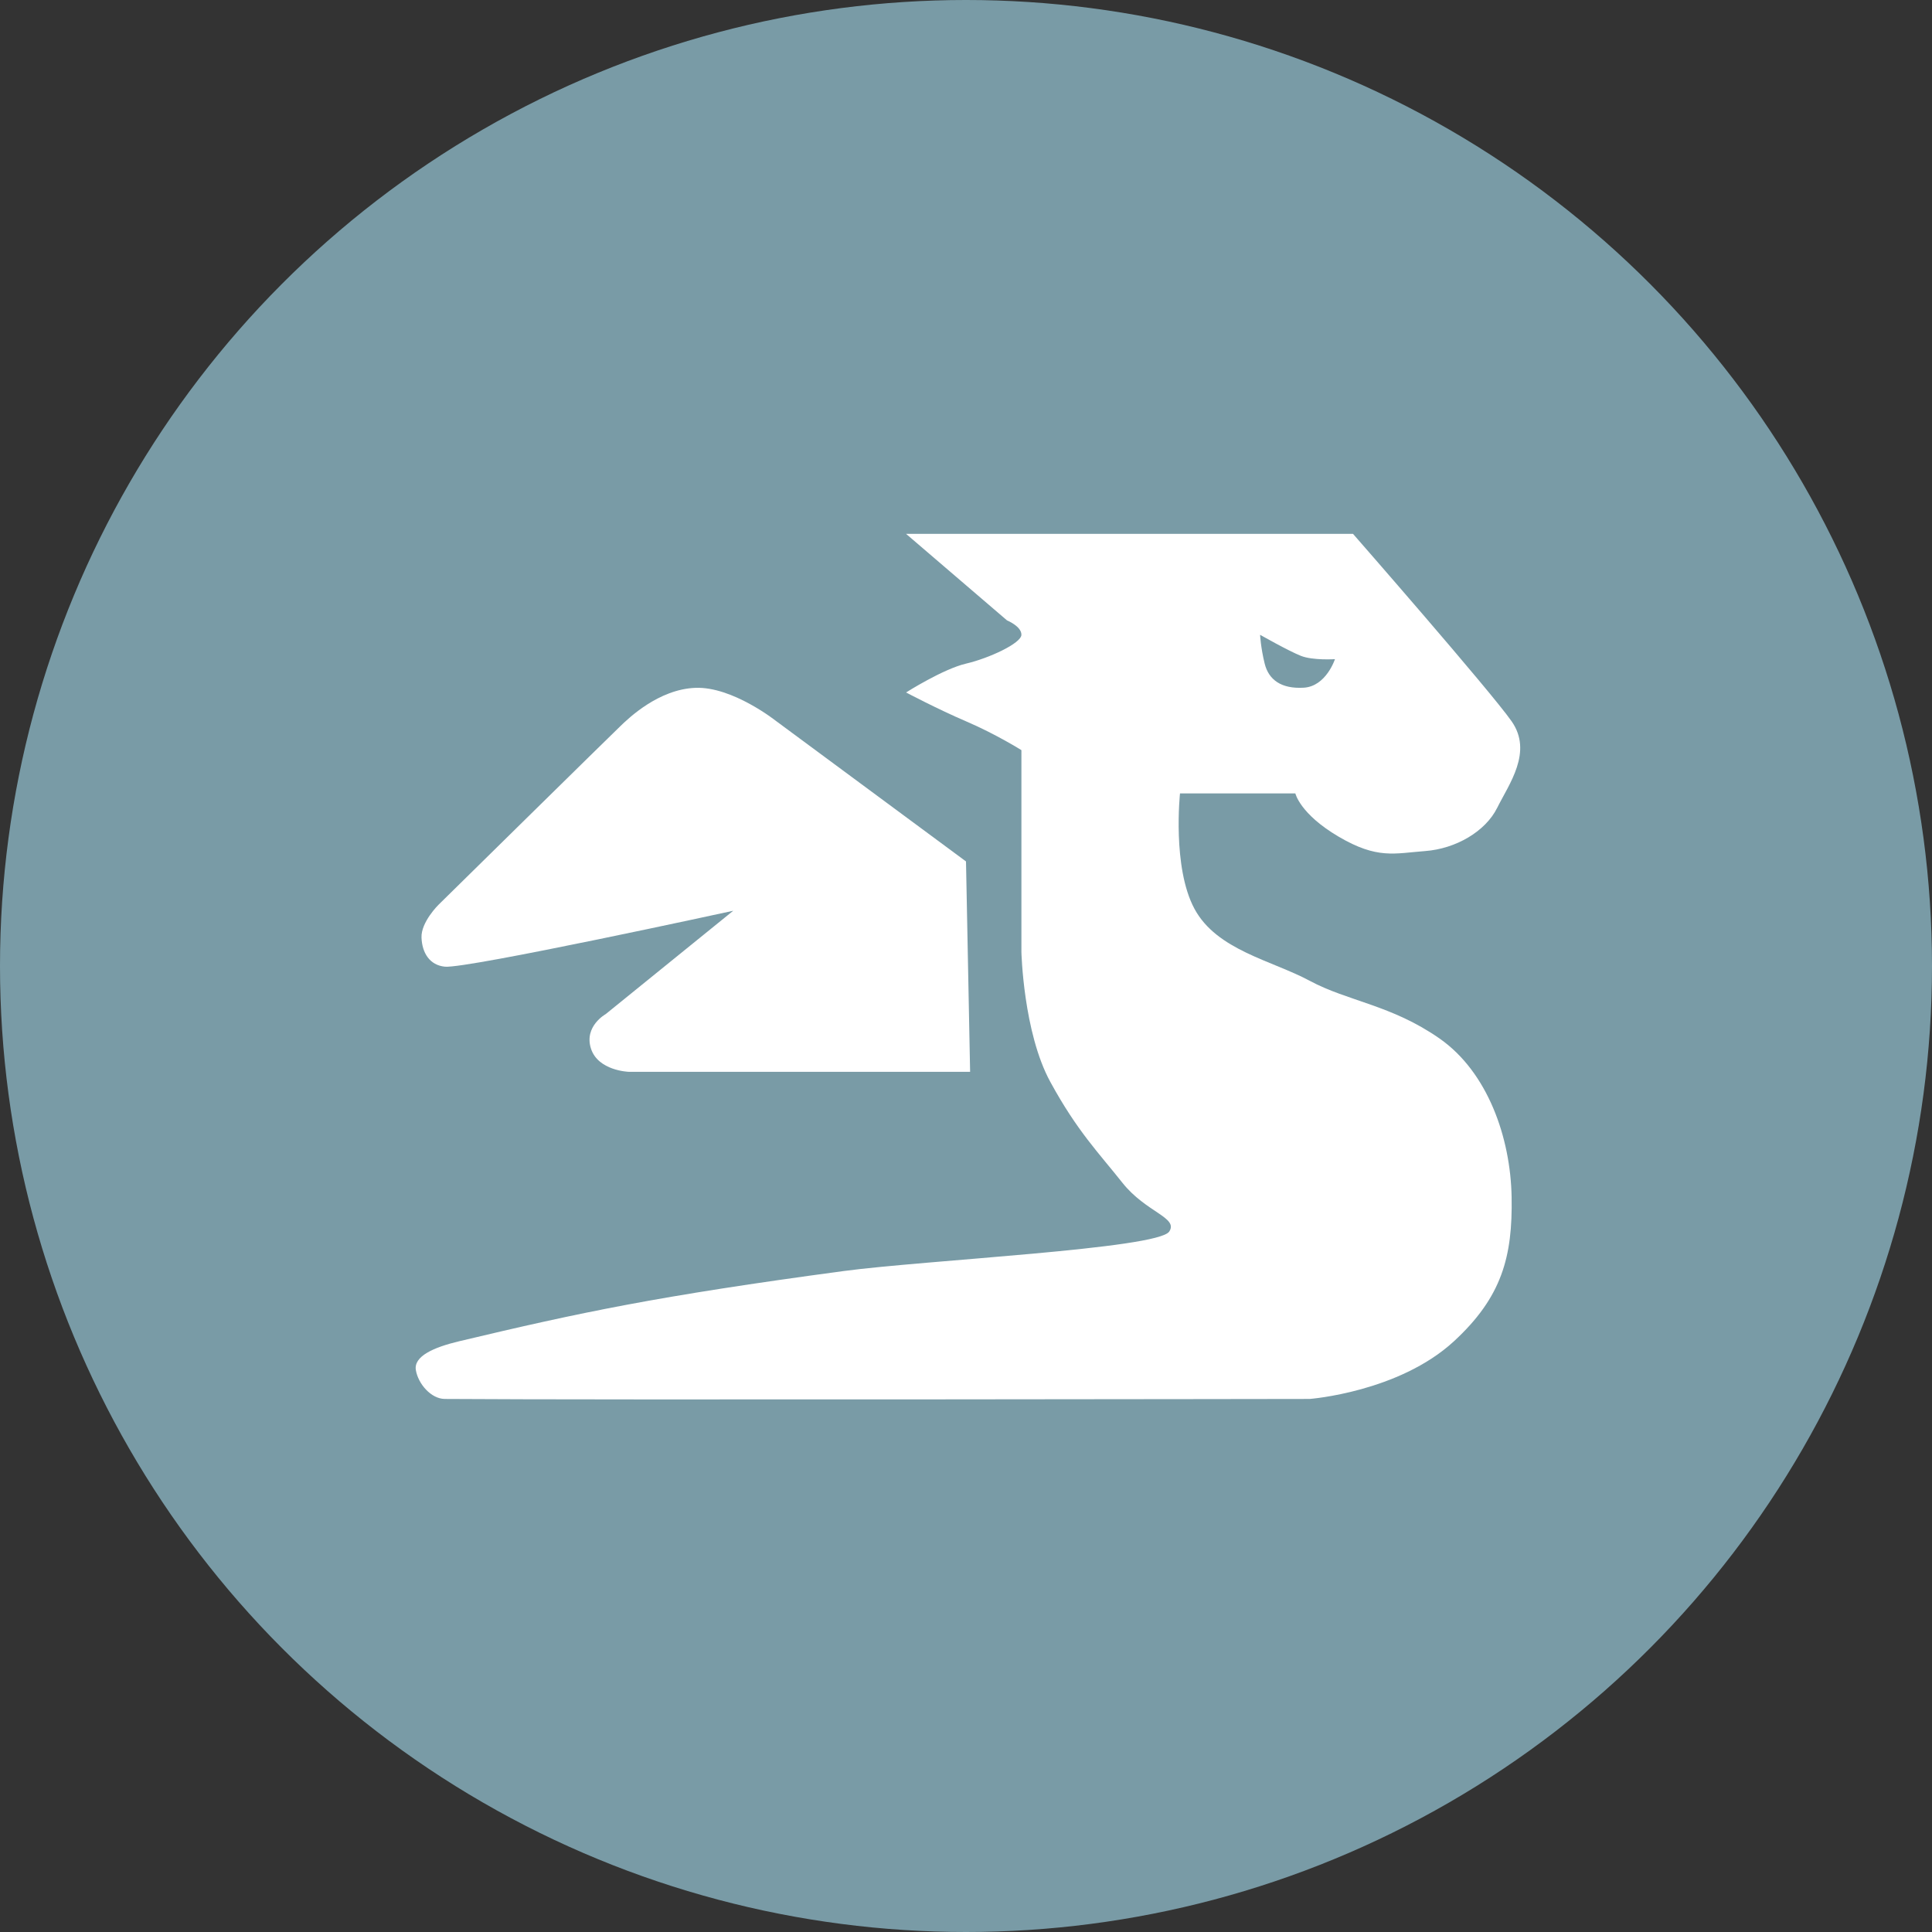
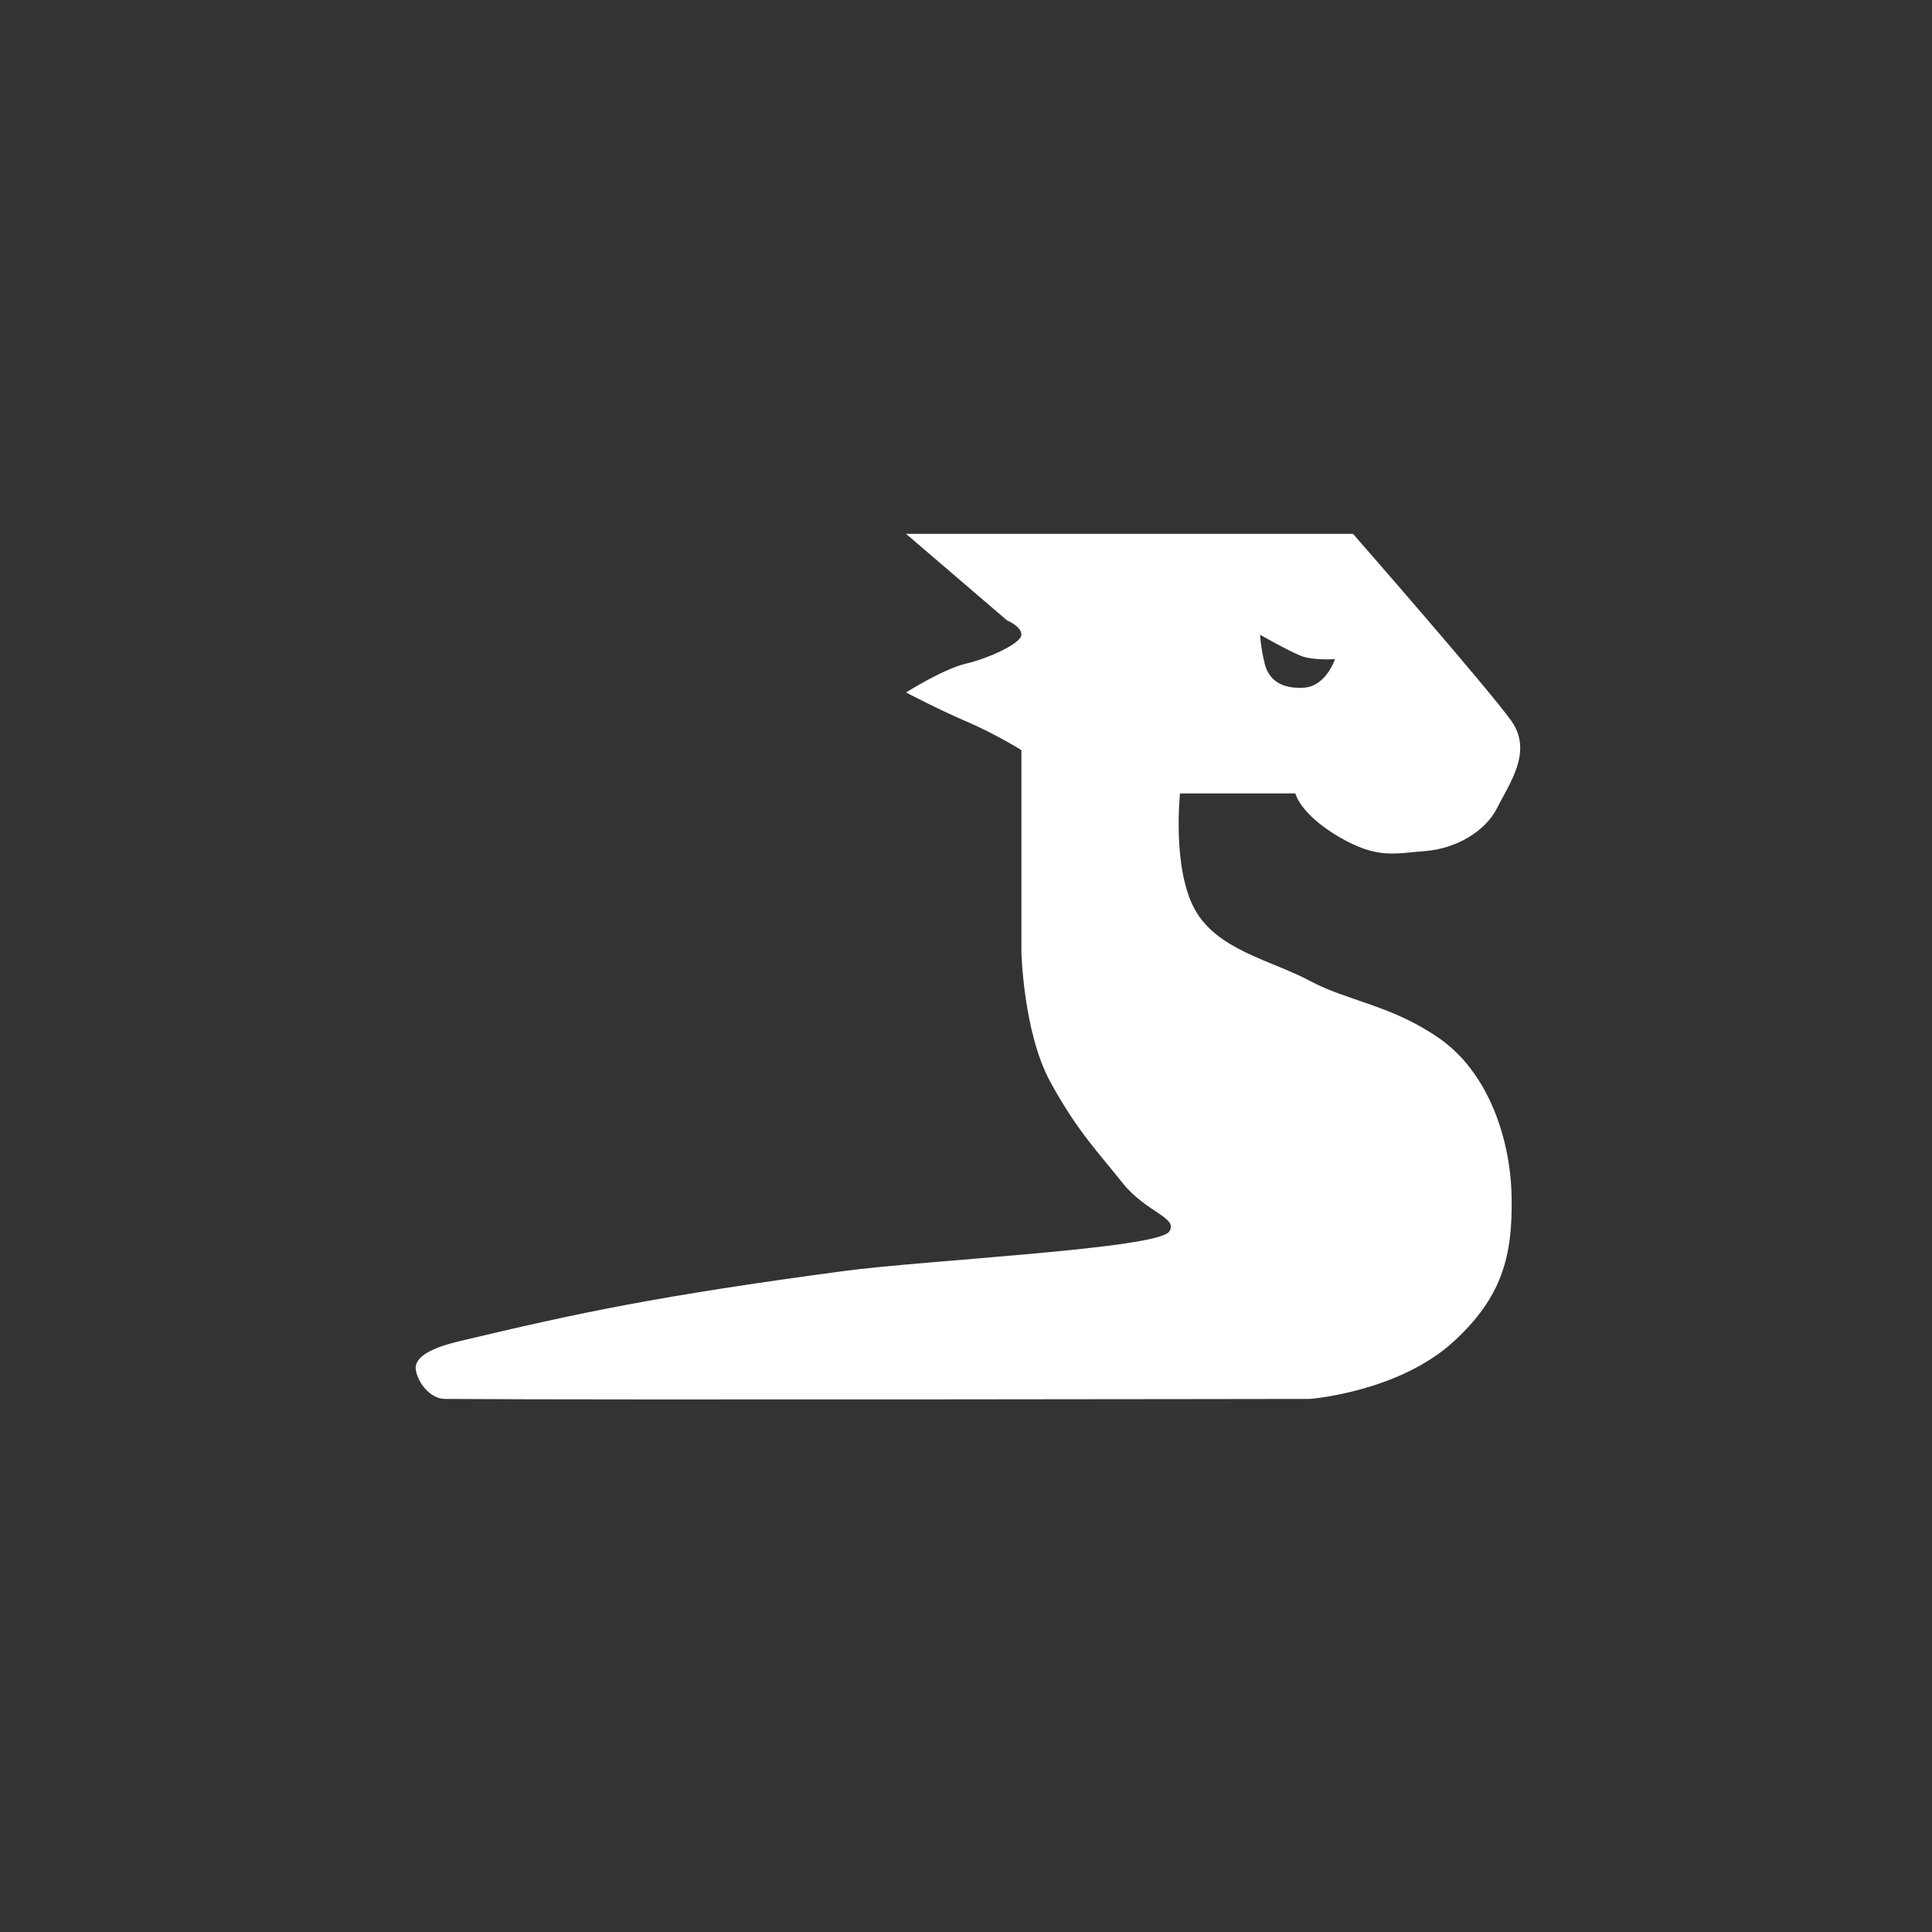
<svg xmlns="http://www.w3.org/2000/svg" width="100%" height="100%" viewBox="0 0 134 134" version="1.1" xml:space="preserve" style="fill-rule:evenodd;clip-rule:evenodd;stroke-linejoin:round;stroke-miterlimit:2;">
  <rect x="0" y="0" width="134" height="134" fill="#333333" stroke="none" />
  <g transform="matrix(1,0,0,1,0,-386.112)">
    <g transform="matrix(1,0,0,1,-687.157,-1078.86)">
      <g transform="matrix(1,0,0,1,0,755.428)">
-         <circle cx="754.157" cy="776.544" r="67" style="fill:#799ba6;" />
-       </g>
+         </g>
    </g>
    <g transform="matrix(1,0,0,1,-687.157,-1078.86)">
-       <path d="M730.752,1539.31L754.442,1539.31L754.157,1524.72L740.97,1514.97C740.97,1514.97 737.957,1512.58 735.394,1512.68C732.832,1512.77 730.73,1514.81 730.201,1515.32C729.671,1515.82 717.566,1527.73 717.566,1527.73C717.566,1527.73 716.351,1528.93 716.392,1530C716.432,1531.07 716.964,1531.92 718.021,1532.02C719.581,1532.16 738.013,1528.14 738.013,1528.14L729.165,1535.31C729.165,1535.31 727.648,1536.15 728.145,1537.7C728.641,1539.24 730.752,1539.31 730.752,1539.31Z" style="fill:#fff;" />
      <path d="M718,1562C728.633,1562.08 778,1562 778,1562C778,1562 784.168,1561.53 788,1558C791.329,1554.93 792.073,1552.13 792,1548C791.927,1543.87 790.337,1539.33 787,1537C783.663,1534.67 780.639,1534.42 778,1533C775.361,1531.58 771.548,1530.88 770,1528C768.452,1525.12 769,1520 769,1520L777,1520C777,1520 777.313,1521.42 780,1523C782.687,1524.58 783.867,1524.16 786,1524C788.133,1523.84 790.186,1522.64 791,1521C791.814,1519.36 793.491,1517.13 792,1515C790.509,1512.87 781,1502 781,1502L750,1502L757,1508C757,1508 758.009,1508.41 758,1509C757.991,1509.59 755.746,1510.63 754.157,1511C752.569,1511.37 750,1513 750,1513C750,1513 752.175,1514.15 754.157,1515C756.216,1515.88 758,1517 758,1517L758,1531C758,1531 758.131,1536.57 760,1540C761.869,1543.43 763.361,1544.93 765,1547C766.639,1549.07 768.902,1549.41 768.253,1550.39C767.458,1551.59 751.33,1552.37 745.665,1553.13C732.723,1554.87 727.401,1556 719,1558C717.235,1558.42 715.838,1559.04 716,1560C716.162,1560.96 717.057,1561.99 718,1562ZM774.555,1509C774.555,1509 776.544,1510.13 777.383,1510.46C778.208,1510.79 779.747,1510.69 779.747,1510.69C779.747,1510.69 779.135,1512.58 777.578,1512.67C776.02,1512.76 775.15,1512.12 774.873,1511C774.596,1509.88 774.555,1509 774.555,1509Z" style="fill:#fff;" />
    </g>
  </g>
</svg>